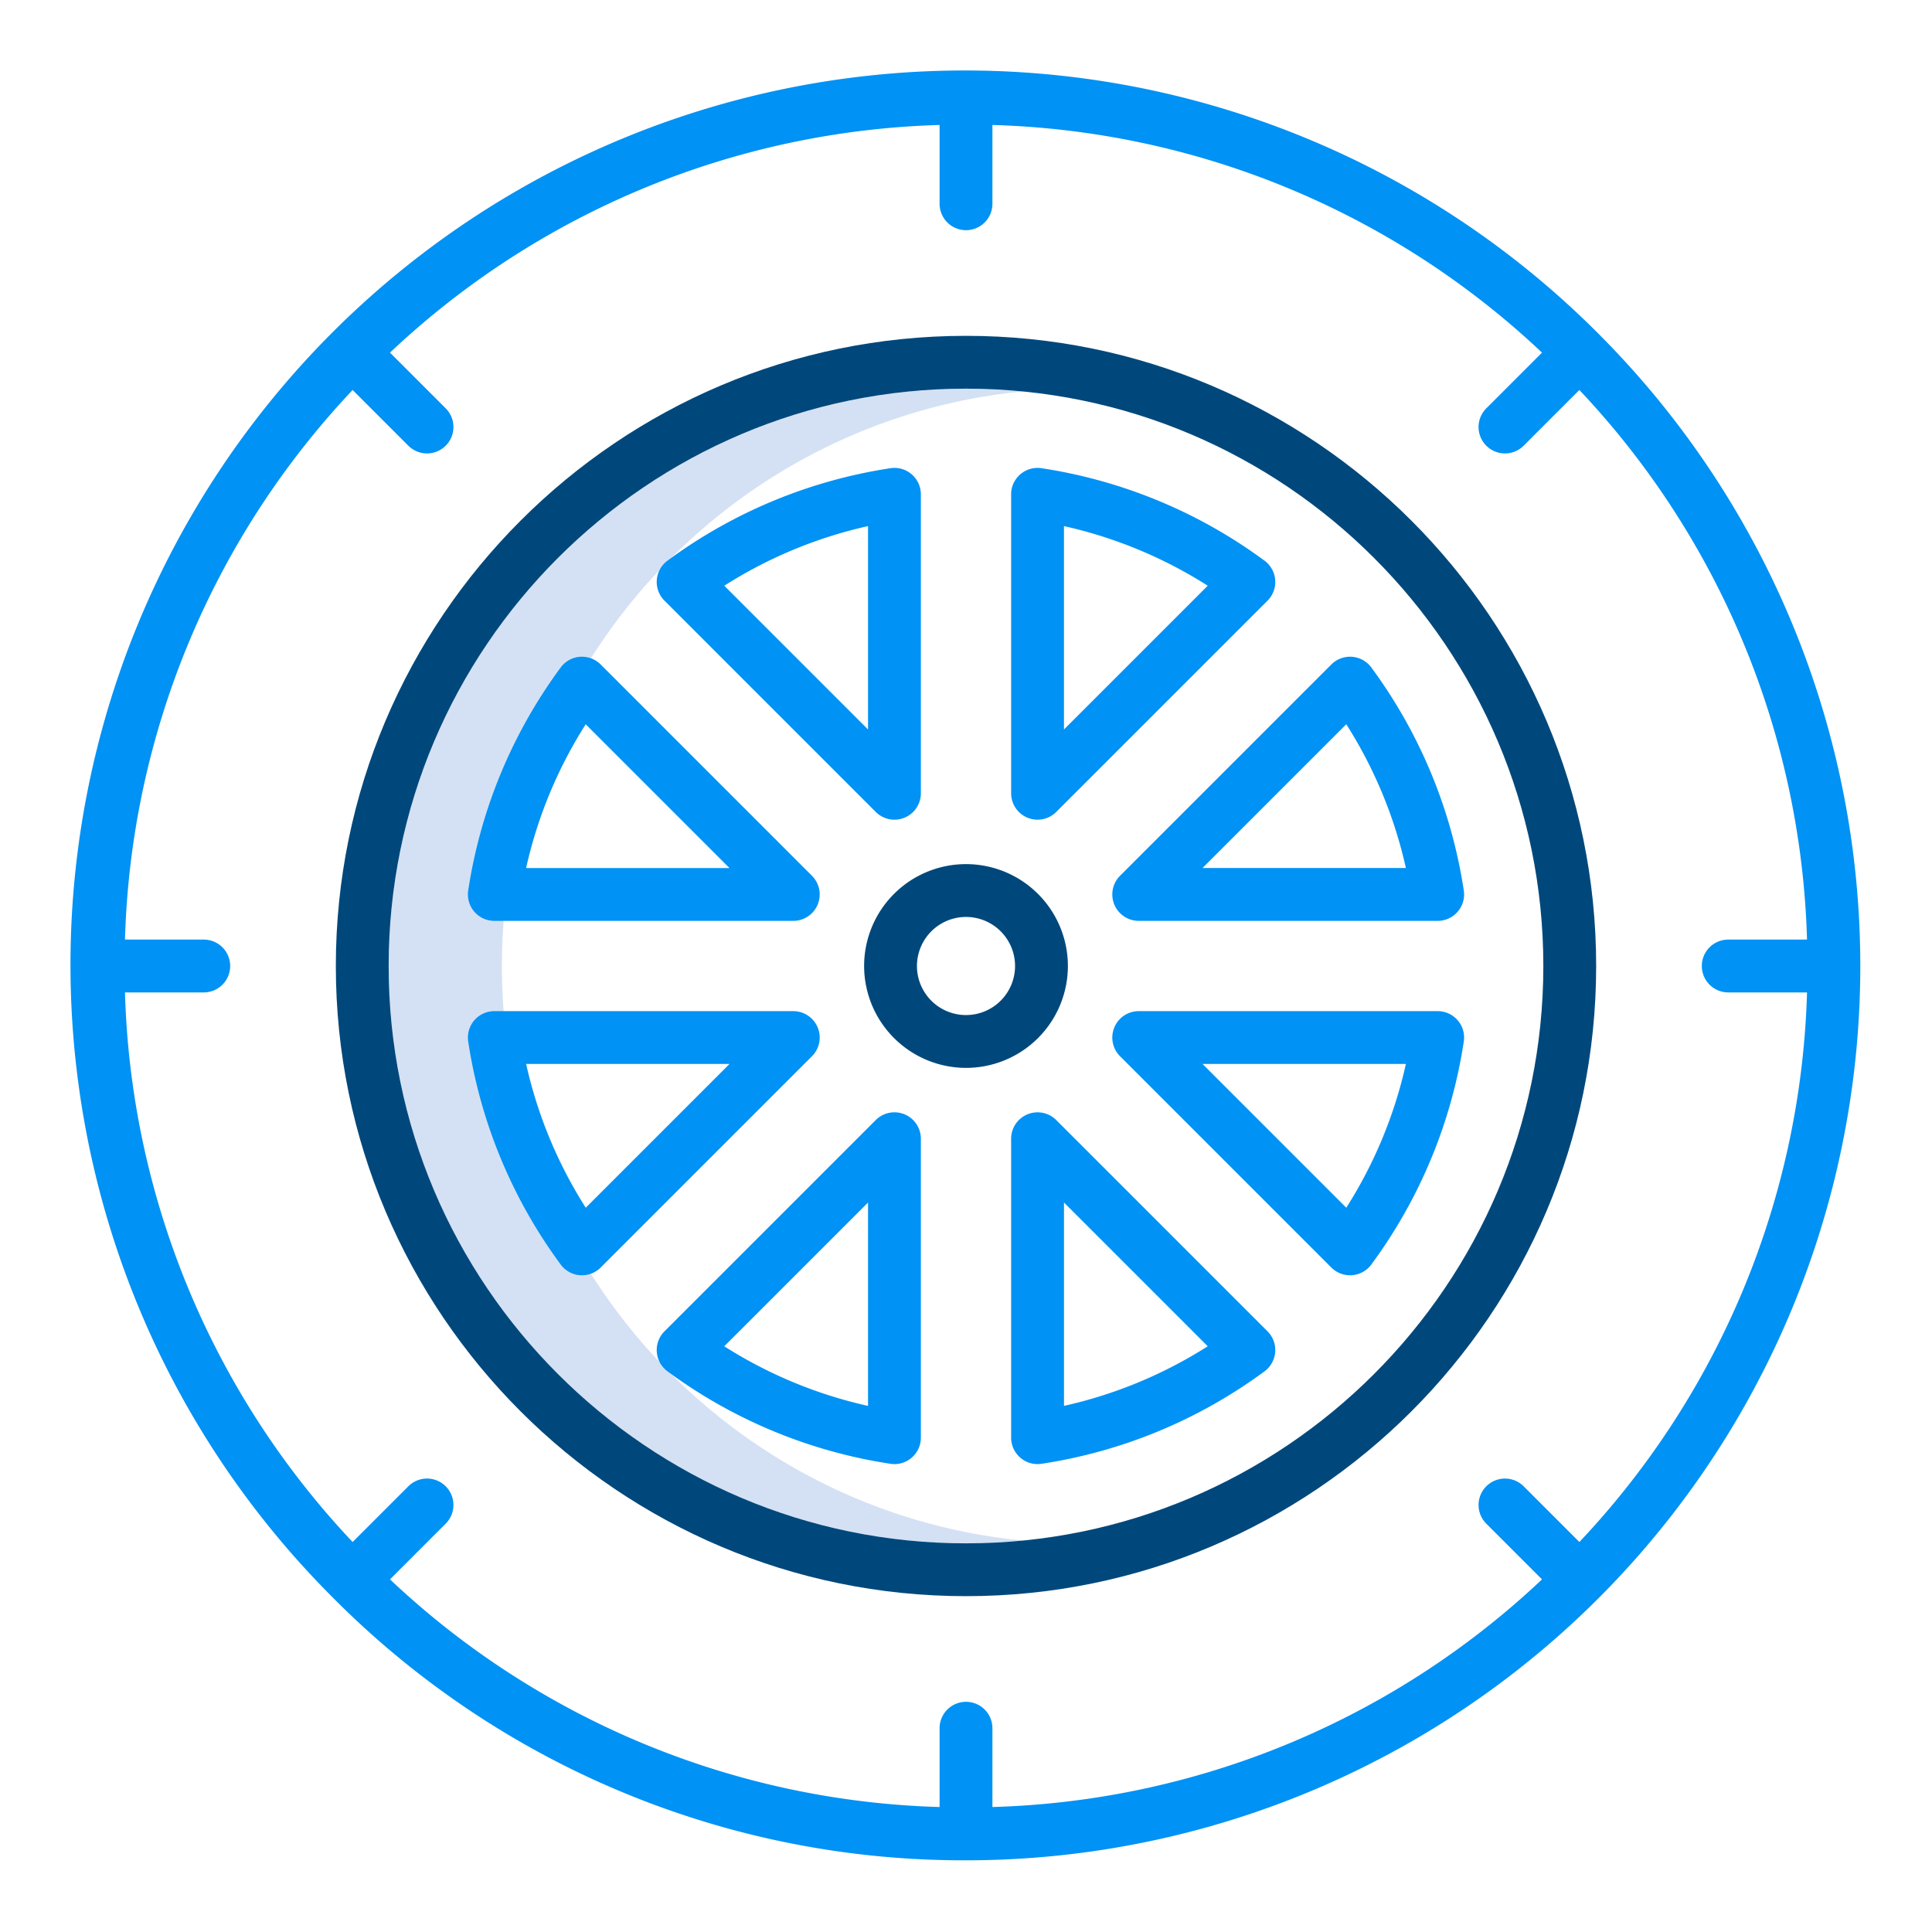
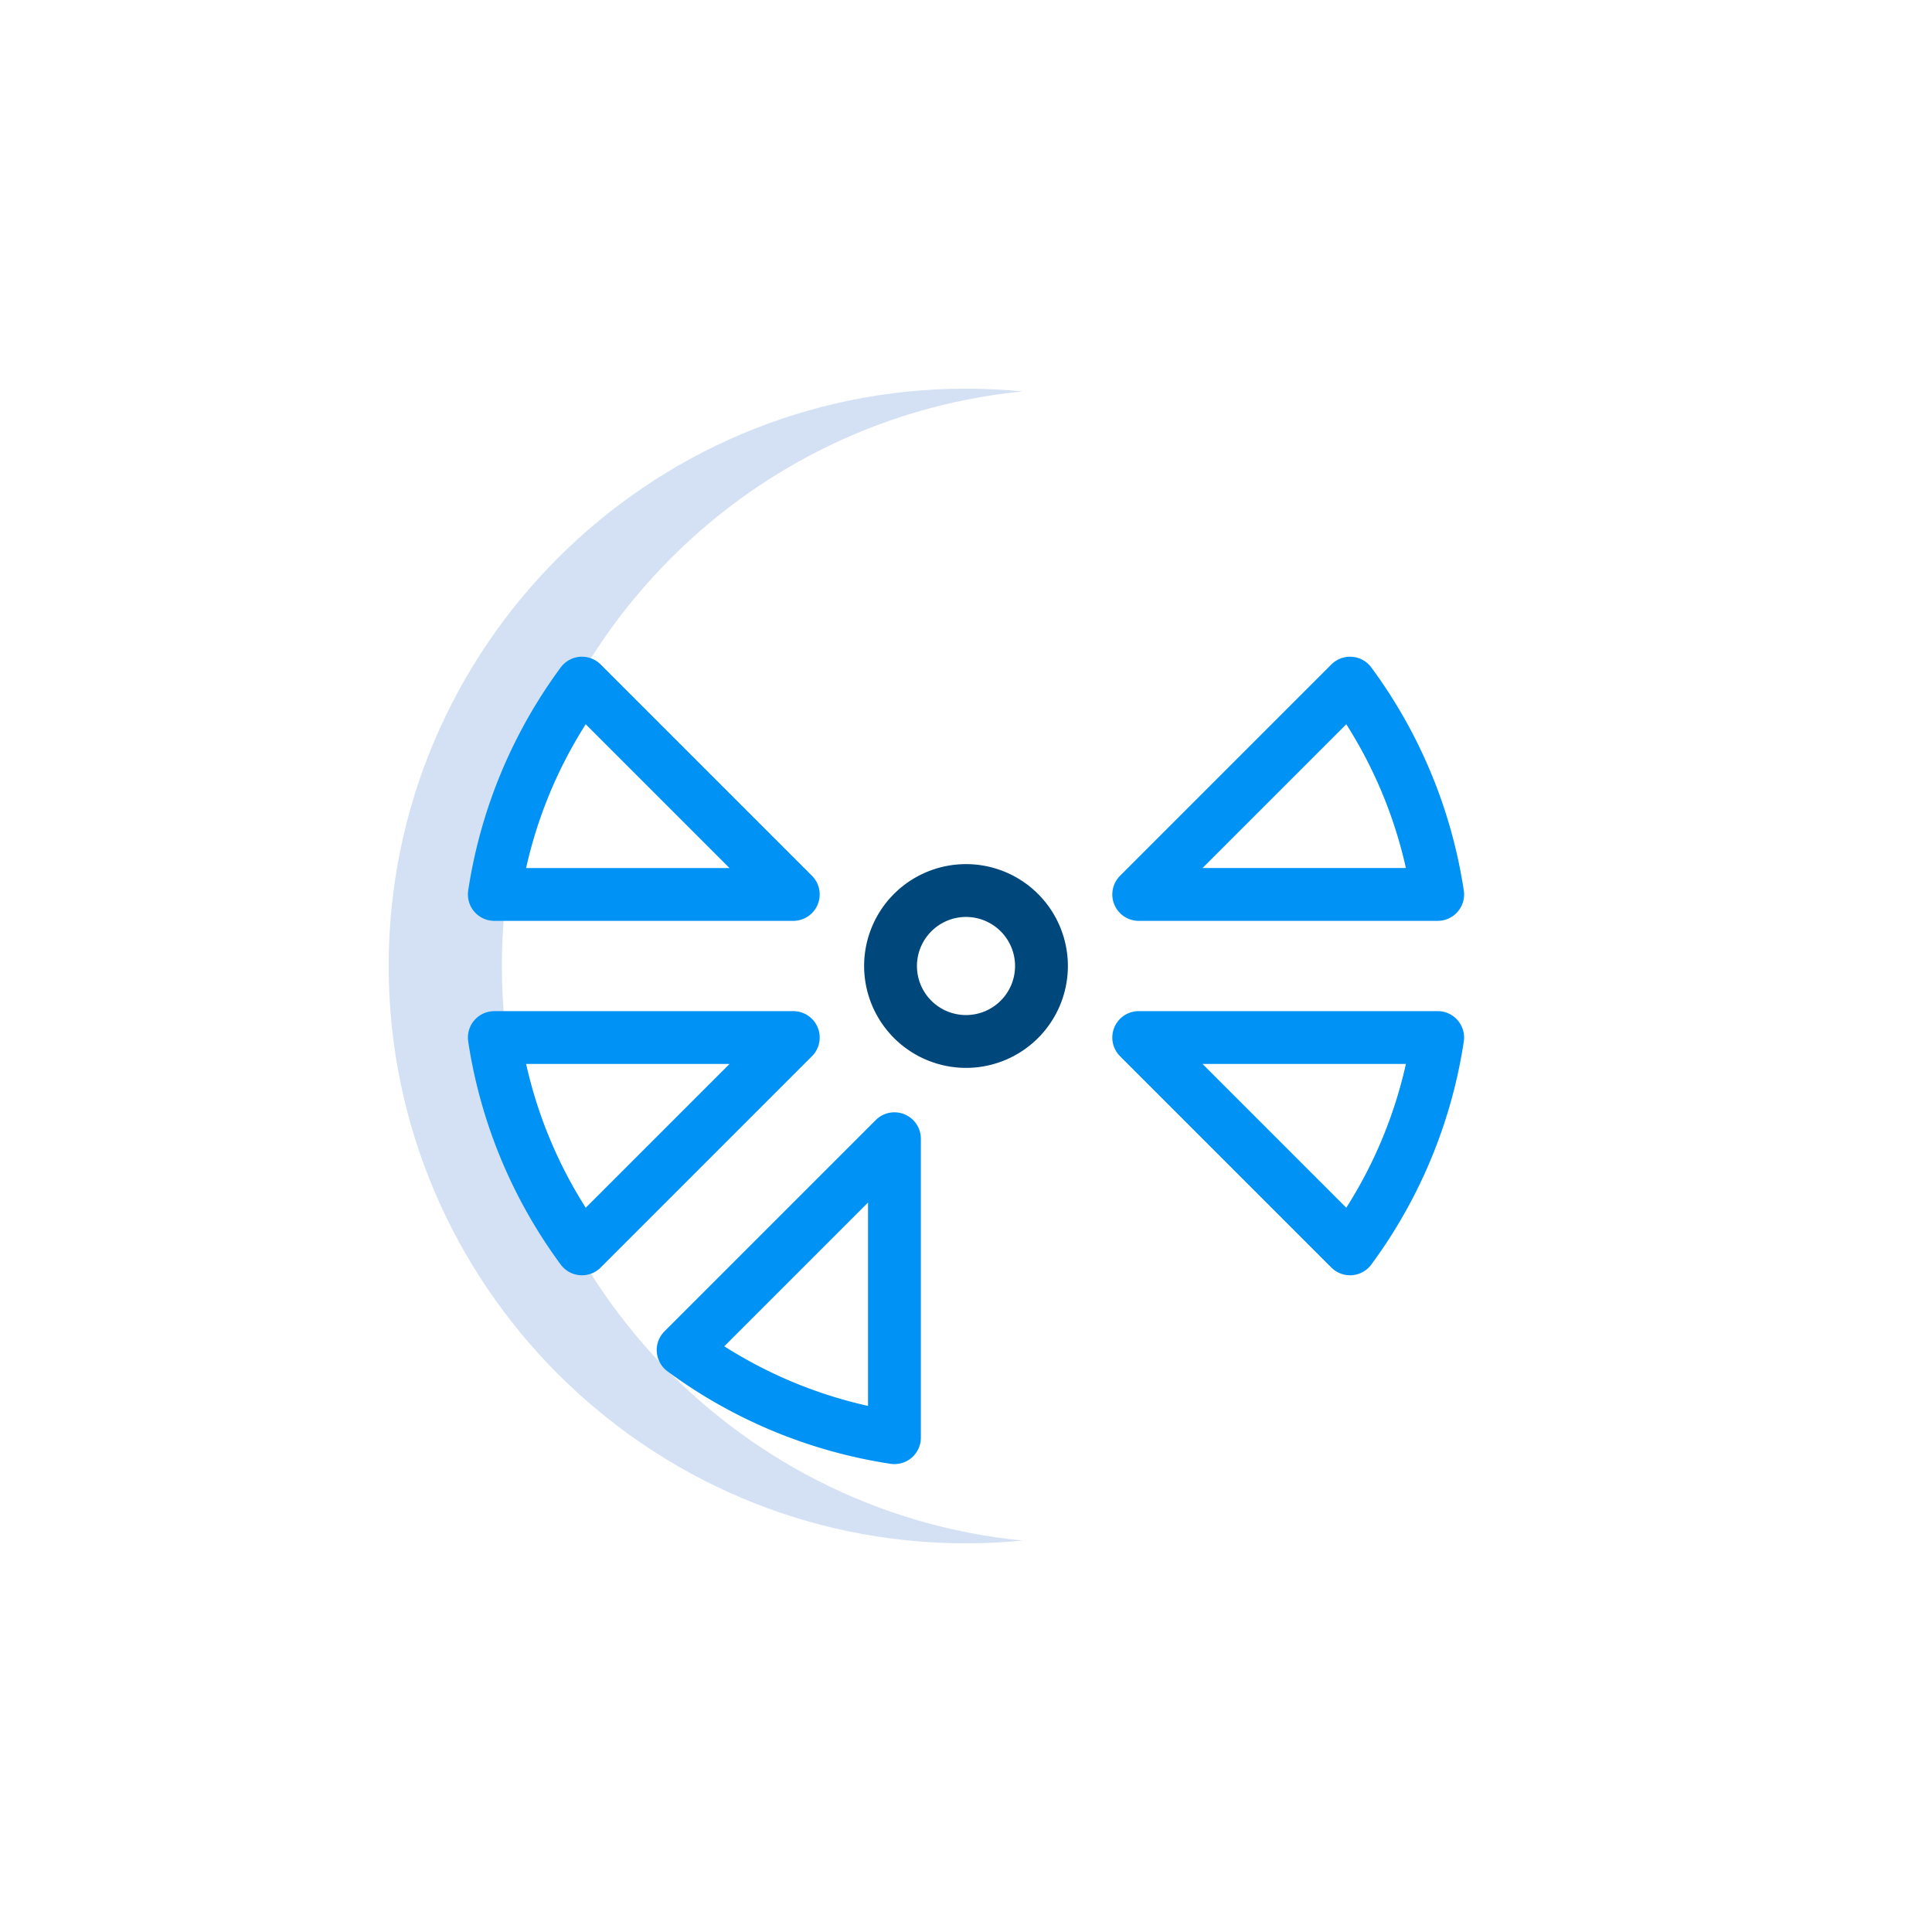
<svg xmlns="http://www.w3.org/2000/svg" id="Layer_1" data-name="Layer 1" viewBox="0 0 512 512" width="512px" height="512px" class="">
  <g>
    <title>Wheel</title>
    <path d="M133,256c0-79.3,60.649-144.7,138-152.264q-7.406-.725-15-.736c-84.364,0-153,68.636-153,153s68.636,153,153,153q7.591,0,15-.736C193.649,400.7,133,335.3,133,256Z" style="fill:#d4e1f4" data-original="#D4E1F4" class="" />
    <path d="M148.6,335.126a7,7,0,0,0,5.108,2.819c.174.013.347.019.52.019a7.006,7.006,0,0,0,4.95-2.05l56-56a7,7,0,0,0-4.95-11.95H131A7,7,0,0,0,124.078,276,133.084,133.084,0,0,0,148.6,335.126Zm44.73-53.164-38.1,38.1a119.266,119.266,0,0,1-15.8-38.1Z" style="fill:#0092F4" data-original="#0635C9" class="" data-old_color="#0635C9" />
    <path d="M239.717,295.308a7,7,0,0,0-7.629,1.517l-56,56a7,7,0,0,0,.788,10.578A133.126,133.126,0,0,0,236,387.922,7,7,0,0,0,244.038,381V301.775A7,7,0,0,0,239.717,295.308Zm-9.679,77.272a119.293,119.293,0,0,1-38.1-15.8l38.1-38.1Z" style="fill:#0092F4" data-original="#0635C9" class="" data-old_color="#0635C9" />
-     <path d="M270.4,386.305A7,7,0,0,0,276,387.922a133.126,133.126,0,0,0,59.123-24.516,7,7,0,0,0,.788-10.578l-56-56a7,7,0,0,0-11.95,4.95V381A7,7,0,0,0,270.4,386.305Zm11.566-67.631,38.1,38.1a119.293,119.293,0,0,1-38.1,15.8Z" style="fill:#0092F4" data-original="#0635C9" class="" data-old_color="#0635C9" />
    <path d="M131,244.038h79.225a7,7,0,0,0,4.95-11.95l-56-56a7,7,0,0,0-10.578.788A133.084,133.084,0,0,0,124.078,236,7,7,0,0,0,131,244.038Zm24.223-52.1,38.1,38.1h-53.9A119.266,119.266,0,0,1,155.223,191.935Z" style="fill:#0092F4" data-original="#0635C9" class="" data-old_color="#0635C9" />
-     <path d="M232.088,215.174a7,7,0,0,0,11.95-4.949V131A7,7,0,0,0,236,124.078a133.126,133.126,0,0,0-59.123,24.516,7,7,0,0,0-.788,10.578Zm-2.05-75.754v53.905l-38.1-38.1A119.293,119.293,0,0,1,230.038,139.42Z" style="fill:#0092F4" data-original="#0635C9" class="" data-old_color="#0635C9" />
-     <path d="M272.283,216.692a7,7,0,0,0,7.629-1.518l56-56a7,7,0,0,0-.788-10.578A133.126,133.126,0,0,0,276,124.078,7,7,0,0,0,267.962,131v79.225A7,7,0,0,0,272.283,216.692Zm9.679-77.272a119.293,119.293,0,0,1,38.1,15.8l-38.1,38.1Z" style="fill:#0092F4" data-original="#0635C9" class="" data-old_color="#0635C9" />
    <path d="M295.309,239.716a7,7,0,0,0,6.466,4.322H381A7,7,0,0,0,387.922,236a133.084,133.084,0,0,0-24.517-59.123,7,7,0,0,0-10.578-.788l-56,56A7,7,0,0,0,295.309,239.716Zm61.468-47.781a119.266,119.266,0,0,1,15.8,38.1h-53.9Z" style="fill:#0092F4" data-original="#0635C9" class="" data-old_color="#0635C9" />
    <path d="M381,267.962H301.775a7,7,0,0,0-4.95,11.95l56,56a7.006,7.006,0,0,0,4.95,2.05c.173,0,.346-.006.52-.019a7,7,0,0,0,5.108-2.819A133.084,133.084,0,0,0,387.922,276,7,7,0,0,0,381,267.962Zm-24.223,52.1-38.1-38.1h53.9A119.266,119.266,0,0,1,356.777,320.065Z" style="fill:#0092F4" data-original="#0635C9" class="" data-old_color="#0635C9" />
-     <path d="M256,493A237,237,0,0,0,423.584,88.416,237,237,0,1,0,88.416,423.584,235.445,235.445,0,0,0,256,493ZM54,249H33.12A221.289,221.289,0,0,1,93.45,103.35l14.764,14.764a7,7,0,0,0,9.9-9.9L103.351,93.45A221.282,221.282,0,0,1,249,33.12V54a7,7,0,0,0,14,0V33.12A221.282,221.282,0,0,1,408.649,93.45l-14.763,14.765a7,7,0,1,0,9.9,9.9L418.55,103.35A221.289,221.289,0,0,1,478.88,249H458a7,7,0,0,0,0,14h20.88a221.289,221.289,0,0,1-60.33,145.65l-14.764-14.764a7,7,0,0,0-9.9,9.9l14.763,14.765A221.282,221.282,0,0,1,263,478.88V458a7,7,0,0,0-14,0v20.88a221.282,221.282,0,0,1-145.649-60.33l14.763-14.765a7,7,0,0,0-9.9-9.9L93.45,408.65A221.289,221.289,0,0,1,33.12,263H54a7,7,0,0,0,0-14Z" style="fill:#0092F4" data-original="#0635C9" class="" data-old_color="#0635C9" />
    <path d="M256,283a27,27,0,1,0-27-27A27.03,27.03,0,0,0,256,283Zm0-40a13,13,0,1,1-13,13A13.015,13.015,0,0,1,256,243Z" style="fill:#00487C" data-original="#1AE5BE" class="active-path" data-old_color="#1AE5BE" />
-     <path d="M256,423c92.084,0,167-74.916,167-167S348.084,89,256,89,89,163.916,89,256,163.916,423,256,423Zm0-320c84.364,0,153,68.636,153,153S340.364,409,256,409,103,340.364,103,256,171.636,103,256,103Z" style="fill:#00487C" data-original="#1AE5BE" class="active-path" data-old_color="#1AE5BE" />
  </g>
</svg>